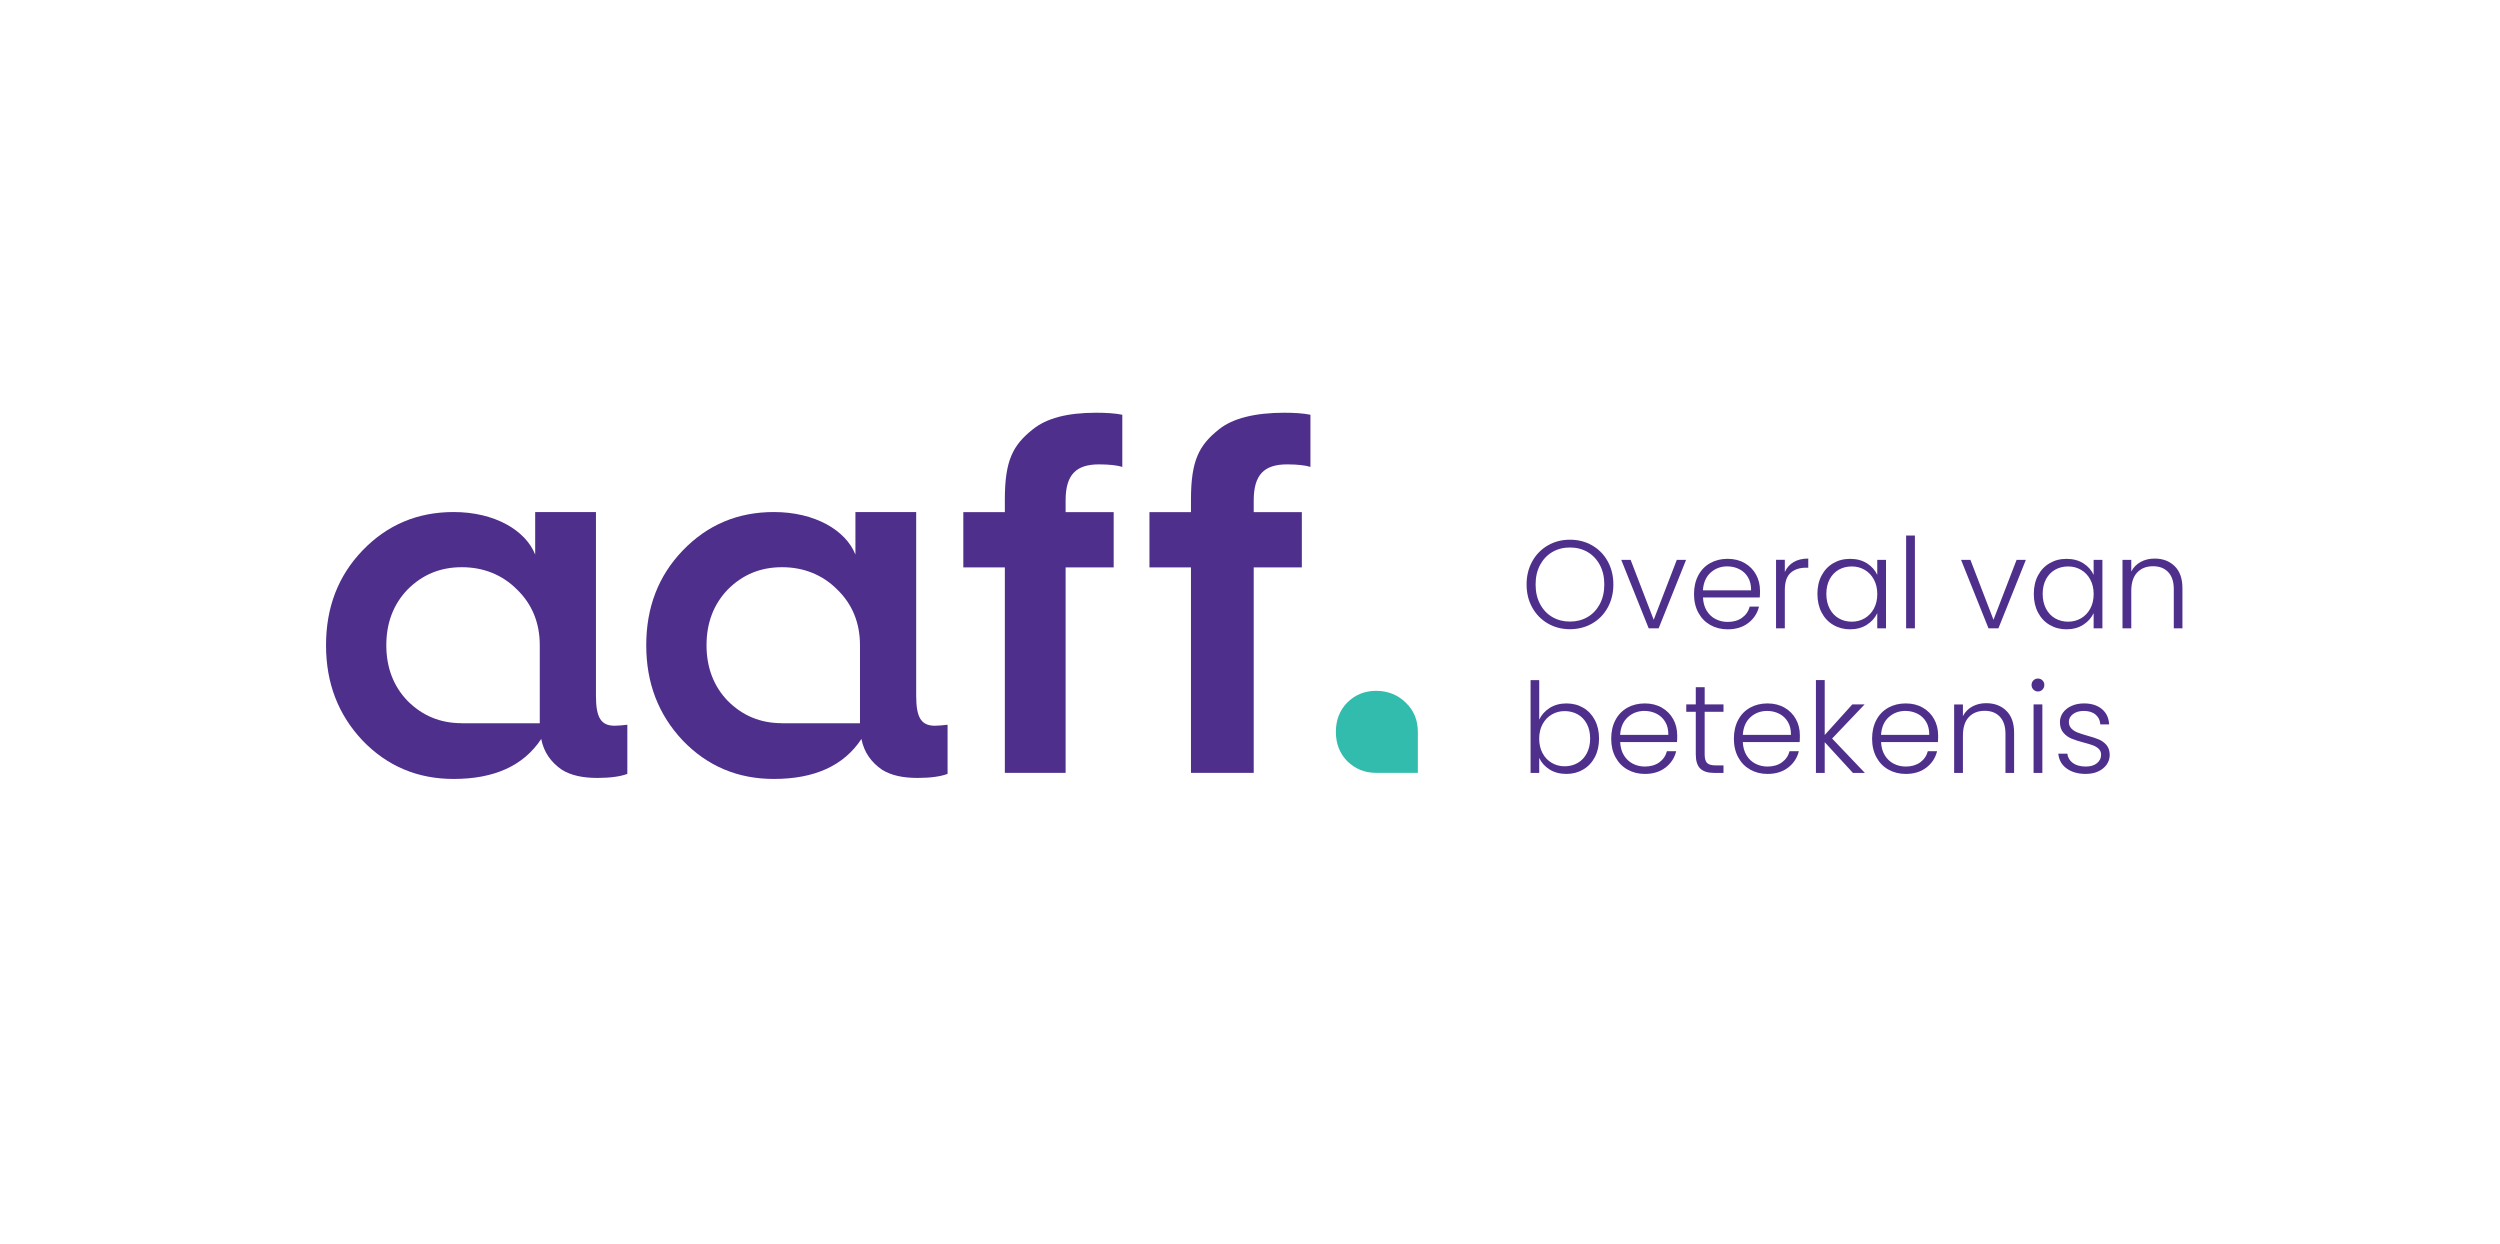
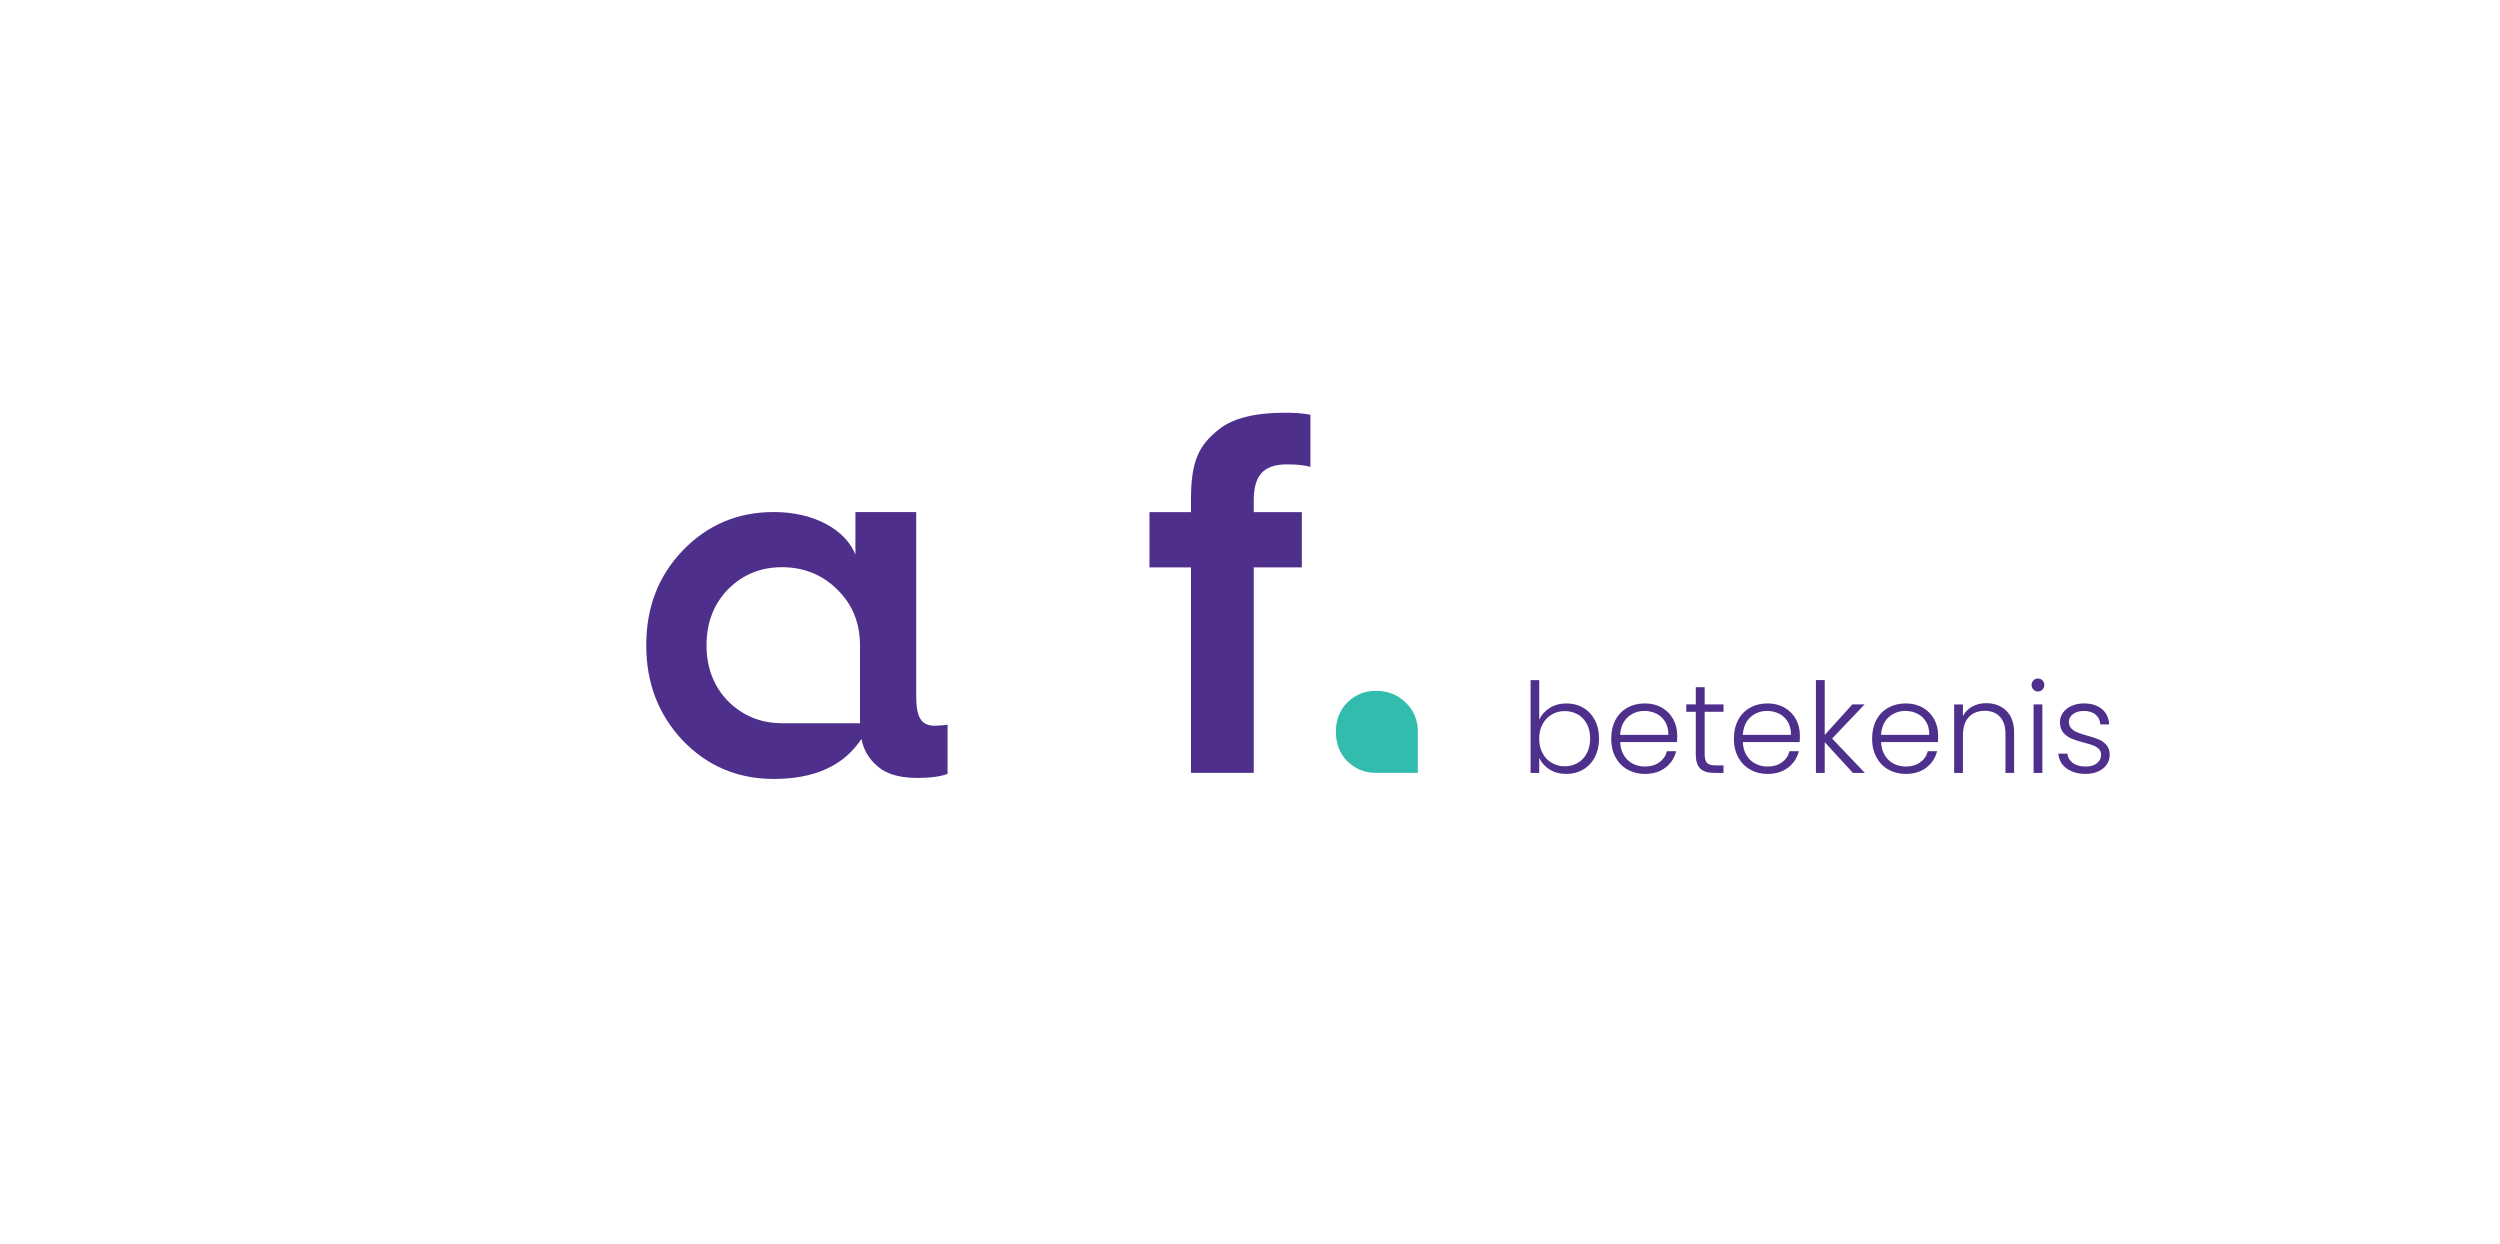
<svg xmlns="http://www.w3.org/2000/svg" id="Layer_1" viewBox="0 0 1084.35 539.5">
  <defs>
    <style>.cls-1{fill:#32bcad;}.cls-2{fill:#4f2f8c;}</style>
  </defs>
  <path class="cls-2" d="M904.73,335.67c2.03,0,3.83-.36,5.38-1.09,1.56-.72,2.77-1.72,3.65-2.97.88-1.25,1.31-2.67,1.31-4.27-.04-1.74-.51-3.14-1.41-4.2-.91-1.05-1.99-1.85-3.26-2.39-1.27-.54-2.98-1.1-5.11-1.68-1.77-.51-3.19-.97-4.24-1.38-1.05-.42-1.93-1-2.64-1.74-.7-.74-1.06-1.69-1.06-2.86,0-1.34.6-2.47,1.8-3.37,1.2-.9,2.75-1.36,4.67-1.36,2.18,0,3.9.54,5.14,1.61,1.25,1.07,1.93,2.47,2.04,4.22h3.81c-.14-2.83-1.2-5.05-3.15-6.66-1.95-1.62-4.53-2.43-7.73-2.43-2.03,0-3.84.36-5.44,1.09-1.6.72-2.83,1.71-3.7,2.93-.87,1.23-1.31,2.57-1.31,4.03,0,1.92.47,3.45,1.45,4.6.96,1.14,2.13,2.01,3.51,2.59,1.38.58,3.17,1.16,5.38,1.74,1.7.43,3.05.84,4.06,1.23.99.38,1.82.9,2.47,1.55.65.65.98,1.48.98,2.5,0,1.45-.58,2.67-1.77,3.65-1.18.98-2.81,1.47-4.87,1.47-2.35,0-4.23-.52-5.63-1.55-1.4-1.04-2.19-2.38-2.37-4.05h-3.92c.25,2.72,1.45,4.87,3.62,6.44,2.16,1.57,4.94,2.36,8.35,2.36M882.04,335.24h3.81v-29.71h-3.81v29.71ZM883.94,299.93c.76,0,1.41-.28,1.95-.82.54-.54.82-1.22.82-2.02s-.27-1.46-.82-1.99c-.54-.53-1.2-.79-1.95-.79s-1.41.26-1.95.79-.82,1.19-.82,1.99.27,1.47.82,2.02c.54.54,1.2.82,1.95.82M861.52,304.99c-2.25,0-4.26.48-6.04,1.45-1.78.96-3.14,2.35-4.08,4.16v-5.06h-3.81v29.71h3.81v-16.22c0-3.52.85-6.18,2.56-8,1.7-1.81,3.99-2.72,6.85-2.72s5,.85,6.61,2.56c1.62,1.71,2.43,4.18,2.43,7.4v16.98h3.75v-17.41c0-4.17-1.12-7.35-3.37-9.55-2.25-2.19-5.15-3.29-8.71-3.29M836.77,318.75h-20.89c.22-3.3,1.33-5.86,3.33-7.67,1.99-1.81,4.41-2.72,7.24-2.72,1.89,0,3.63.4,5.22,1.2,1.59.8,2.86,1.98,3.78,3.54.93,1.56,1.37,3.45,1.34,5.66M840.63,318.86c0-2.54-.57-4.85-1.72-6.94-1.14-2.08-2.78-3.74-4.9-4.97-2.12-1.23-4.6-1.85-7.42-1.85s-5.35.62-7.57,1.85c-2.21,1.23-3.94,3.01-5.17,5.33-1.23,2.32-1.85,5.03-1.85,8.11s.63,5.78,1.88,8.08c1.25,2.31,2.98,4.08,5.2,5.33,2.21,1.25,4.71,1.88,7.51,1.88,3.59,0,6.57-.92,8.95-2.75,2.37-1.83,3.93-4.19,4.65-7.1h-4.02c-.54,2.03-1.66,3.65-3.34,4.85-1.69,1.2-3.77,1.8-6.23,1.8-1.89,0-3.63-.41-5.22-1.23-1.59-.82-2.88-2.03-3.86-3.62-.98-1.59-1.52-3.52-1.63-5.77h24.65c.07-.69.11-1.68.11-2.99M808.86,335.24l-14.2-14.91,14.09-14.8h-5.33l-11.97,13.27v-23.82h-3.81v40.26h3.81v-13.33l12.24,13.33h5.18ZM776.81,318.75h-20.89c.22-3.3,1.33-5.86,3.31-7.67,2-1.81,4.41-2.72,7.24-2.72,1.88,0,3.62.4,5.22,1.2,1.6.8,2.86,1.98,3.78,3.54.93,1.56,1.37,3.45,1.34,5.66M780.67,318.86c0-2.54-.57-4.85-1.72-6.94-1.14-2.08-2.77-3.74-4.9-4.97-2.13-1.23-4.6-1.85-7.42-1.85s-5.35.62-7.56,1.85c-2.21,1.23-3.94,3.01-5.17,5.33-1.23,2.32-1.85,5.03-1.85,8.11s.63,5.78,1.88,8.08c1.25,2.31,2.98,4.08,5.19,5.33,2.21,1.25,4.72,1.88,7.51,1.88,3.58,0,6.57-.92,8.95-2.75,2.38-1.83,3.93-4.19,4.65-7.1h-4.03c-.54,2.03-1.66,3.65-3.34,4.85-1.68,1.2-3.76,1.8-6.23,1.8-1.88,0-3.63-.41-5.22-1.23-1.6-.82-2.88-2.03-3.86-3.62-.98-1.59-1.52-3.52-1.63-5.77h24.65c.07-.69.11-1.68.11-2.99M747.55,308.75v-3.21h-8.16v-7.46h-3.86v7.46h-4.13v3.21h4.13v18.44c0,2.86.65,4.92,1.95,6.17,1.31,1.25,3.3,1.88,5.99,1.88h4.08v-3.27h-3.48c-1.74,0-2.96-.35-3.65-1.04-.69-.69-1.04-1.94-1.04-3.75v-18.44h8.17ZM723.6,318.75h-20.89c.22-3.3,1.33-5.86,3.32-7.67,1.99-1.81,4.41-2.72,7.24-2.72,1.89,0,3.62.4,5.22,1.2,1.6.8,2.86,1.98,3.79,3.54.93,1.56,1.37,3.45,1.34,5.66M727.46,318.86c0-2.54-.57-4.85-1.72-6.94-1.15-2.09-2.77-3.74-4.9-4.97-2.12-1.23-4.6-1.85-7.42-1.85s-5.35.62-7.56,1.85c-2.21,1.23-3.94,3.01-5.17,5.33-1.23,2.32-1.85,5.03-1.85,8.11s.62,5.78,1.88,8.08c1.25,2.31,2.98,4.08,5.2,5.33,2.21,1.25,4.72,1.88,7.51,1.88,3.58,0,6.57-.92,8.95-2.75,2.38-1.83,3.93-4.19,4.65-7.1h-4.02c-.54,2.03-1.66,3.65-3.34,4.85-1.68,1.2-3.77,1.8-6.23,1.8-1.88,0-3.62-.41-5.22-1.23-1.6-.82-2.88-2.03-3.86-3.62-.98-1.59-1.52-3.52-1.63-5.77h24.64c.07-.69.11-1.68.11-2.99M689.71,320.34c0,2.43-.49,4.56-1.45,6.39-.96,1.83-2.28,3.23-3.95,4.19-1.67.96-3.55,1.45-5.66,1.45s-3.88-.5-5.57-1.47c-1.69-.98-3.02-2.37-4-4.19-.98-1.81-1.47-3.92-1.47-6.31s.49-4.5,1.47-6.31c.98-1.81,2.31-3.21,4-4.19,1.69-.98,3.55-1.47,5.57-1.47s3.99.47,5.66,1.41c1.67.94,2.99,2.32,3.95,4.11.96,1.8,1.45,3.93,1.45,6.4M667.62,312.12v-17.13h-3.75v40.26h3.75v-6.53c.94,2.07,2.44,3.74,4.49,5.03,2.05,1.29,4.49,1.93,7.32,1.93,2.68,0,5.1-.63,7.26-1.9,2.16-1.27,3.84-3.07,5.06-5.39,1.22-2.32,1.82-5,1.82-8.05s-.6-5.72-1.82-8.03c-1.22-2.31-2.89-4.08-5.03-5.33-2.14-1.25-4.56-1.88-7.28-1.88s-5.21.65-7.26,1.95c-2.05,1.3-3.57,3-4.54,5.06" />
-   <path class="cls-2" d="M934.54,242.28c-2.25,0-4.26.48-6.04,1.45-1.78.96-3.14,2.35-4.08,4.16v-5.06h-3.81v29.71h3.81v-16.22c0-3.52.85-6.18,2.56-8,1.7-1.81,3.99-2.72,6.85-2.72s5,.85,6.61,2.55c1.62,1.71,2.42,4.17,2.42,7.4v16.97h3.75v-17.41c0-4.17-1.12-7.35-3.37-9.55-2.25-2.19-5.15-3.29-8.71-3.29M908.1,257.68c0,2.39-.49,4.5-1.47,6.31-.98,1.81-2.31,3.2-4,4.19-1.69.98-3.55,1.47-5.58,1.47s-3.99-.48-5.66-1.45c-1.67-.96-2.99-2.35-3.95-4.19-.96-1.83-1.45-3.96-1.45-6.4s.48-4.59,1.45-6.4c.96-1.79,2.28-3.16,3.95-4.11,1.67-.94,3.55-1.41,5.66-1.41s3.88.5,5.58,1.47c1.69.98,3.02,2.38,4,4.19.98,1.81,1.47,3.92,1.47,6.31M882.14,257.62c0,3.04.6,5.73,1.82,8.05,1.22,2.32,2.9,4.12,5.06,5.38,2.16,1.27,4.57,1.91,7.26,1.91,2.83,0,5.27-.66,7.32-1.98,2.05-1.32,3.55-3.01,4.49-5.03v6.59h3.81v-29.71h-3.81v6.53c-.91-2.03-2.39-3.7-4.43-5.01-2.05-1.31-4.49-1.95-7.32-1.95s-5.16.63-7.32,1.88c-2.16,1.25-3.84,3.03-5.06,5.33-1.22,2.3-1.82,4.97-1.82,8.03M854.67,242.83h-4.08l11.91,29.71h4.29l11.91-29.71h-4.02l-10.02,26-10.01-26h0ZM826.76,272.53h3.81v-40.26h-3.81v40.26ZM814.25,257.68c0,2.39-.5,4.5-1.47,6.31-.98,1.81-2.32,3.2-4,4.19-1.69.98-3.55,1.47-5.58,1.47s-3.99-.48-5.65-1.45c-1.67-.96-2.98-2.35-3.94-4.19-.96-1.83-1.45-3.96-1.45-6.4s.48-4.59,1.45-6.4c.96-1.79,2.27-3.16,3.94-4.11,1.67-.94,3.55-1.41,5.65-1.41s3.9.5,5.58,1.47c1.68.98,3.02,2.38,4,4.19.98,1.81,1.47,3.92,1.47,6.31M788.29,257.62c0,3.04.61,5.73,1.82,8.05,1.21,2.32,2.9,4.12,5.06,5.38,2.16,1.27,4.58,1.91,7.26,1.91,2.83,0,5.27-.66,7.32-1.98,2.05-1.32,3.55-3.01,4.49-5.03v6.59h3.8v-29.71h-3.8v6.53c-.91-2.03-2.39-3.7-4.44-5.01-2.05-1.31-4.49-1.95-7.32-1.95s-5.16.63-7.32,1.88c-2.16,1.25-3.84,3.03-5.06,5.33-1.22,2.3-1.82,4.97-1.82,8.03M774.15,248.1v-5.28h-3.81v29.71h3.81v-16.6c0-3.49.83-5.97,2.5-7.46,1.67-1.48,3.88-2.23,6.63-2.23h1.04v-3.97c-2.5,0-4.62.51-6.34,1.52-1.72,1.01-3,2.45-3.83,4.3M759.51,256.05h-20.89c.22-3.3,1.33-5.86,3.32-7.67,1.99-1.81,4.4-2.72,7.24-2.72,1.88,0,3.62.4,5.22,1.2,1.6.8,2.86,1.98,3.78,3.54.93,1.56,1.37,3.44,1.34,5.65M763.38,256.15c0-2.54-.57-4.85-1.72-6.94-1.14-2.09-2.77-3.74-4.9-4.97-2.12-1.23-4.6-1.86-7.42-1.86s-5.35.62-7.56,1.86c-2.21,1.23-3.94,3-5.17,5.33-1.23,2.32-1.85,5.03-1.85,8.1s.63,5.78,1.88,8.08c1.25,2.31,2.98,4.08,5.19,5.33,2.21,1.25,4.72,1.88,7.51,1.88,3.59,0,6.58-.91,8.96-2.75,2.38-1.83,3.93-4.19,4.65-7.1h-4.03c-.54,2.03-1.66,3.65-3.34,4.85-1.68,1.2-3.76,1.79-6.23,1.79-1.88,0-3.62-.41-5.22-1.23-1.6-.81-2.88-2.02-3.86-3.61-.98-1.6-1.52-3.52-1.63-5.78h24.64c.07-.69.11-1.68.11-2.99M707.28,242.83h-4.08l11.91,29.71h4.3l11.91-29.71h-4.02l-10.02,26-10.01-26ZM680.95,269.6c-2.83,0-5.36-.65-7.62-1.95-2.25-1.31-4.02-3.18-5.33-5.63-1.31-2.45-1.95-5.29-1.95-8.51s.65-6.05,1.95-8.49c1.31-2.42,3.09-4.29,5.33-5.6,2.25-1.31,4.78-1.95,7.62-1.95s5.36.65,7.62,1.95c2.25,1.31,4.03,3.17,5.33,5.6,1.31,2.43,1.95,5.27,1.95,8.49s-.65,6.06-1.95,8.51c-1.31,2.45-3.09,4.33-5.33,5.63-2.25,1.31-4.78,1.95-7.62,1.95M680.95,272.91c3.55,0,6.76-.83,9.63-2.47,2.86-1.65,5.12-3.95,6.75-6.91,1.63-2.96,2.45-6.3,2.45-10.03s-.82-7.08-2.45-10.03c-1.63-2.96-3.88-5.25-6.75-6.91-2.86-1.65-6.07-2.47-9.63-2.47s-6.71.82-9.57,2.47c-2.87,1.65-5.13,3.95-6.77,6.91-1.65,2.96-2.47,6.3-2.47,10.03s.82,7.08,2.47,10.03c1.65,2.96,3.9,5.26,6.77,6.91,2.86,1.65,6.06,2.47,9.57,2.47" />
  <path class="cls-2" d="M373.01,313.71h-33.83v-.03c-9.44,0-17.14-3.3-23.5-9.66-6.15-6.37-9.23-14.5-9.23-24.17s3.08-17.79,9.23-24.17c6.37-6.37,14.06-9.66,23.5-9.66s17.58,3.29,23.94,9.66c6.58,6.38,9.89,14.5,9.89,24.17v33.86ZM411,335.65v-21.3c-1.96.22-3.95.43-5.49.43-5.92,0-8.12-3.51-8.12-12.96v-79.73h-26.36v18.46c-4.16-10.54-17.57-18.46-35.37-18.46-15.6,0-28.78,5.49-39.55,16.7-10.53,10.98-15.81,24.6-15.81,41.07s5.28,30.09,15.81,41.3c10.76,11.21,23.95,16.7,39.55,16.7,17.57,0,30.31-5.71,37.98-17.35,1.11,5.72,4.18,10.1,9.01,13.4,3.95,2.42,9.01,3.51,15.38,3.51,5.71,0,10.1-.66,12.95-1.76" />
-   <path class="cls-2" d="M435.84,335.21v-89.12h-18.01v-23.95h18.01v-5.5c0-16.91,3.5-23.56,12.07-30.37,5.94-4.84,14.93-7.25,27.47-7.25,4.38,0,8.12.22,11.41.87v22.63c-1.97-.65-5.5-1.1-10.1-1.1-9.87,0-14.49,4.4-14.49,15.6v5.12h20.85v23.95h-20.85v89.12h-26.37Z" />
  <path class="cls-2" d="M516.57,335.21v-89.12h-18.01v-23.95h18.01v-5.5c0-16.91,3.52-23.56,12.09-30.37,5.92-4.84,15.78-7.25,28.3-7.25,4.4,0,8.12.22,11.43.87v22.63c-1.98-.65-5.49-1.1-10.1-1.1-9.89,0-14.5,4.4-14.5,15.6v5.12h20.87v23.95h-20.87v89.12h-27.22Z" />
-   <path class="cls-2" d="M234.12,313.71h-33.83v-.03c-9.45,0-17.14-3.3-23.5-9.66-6.15-6.37-9.23-14.5-9.23-24.17s3.08-17.79,9.23-24.17c6.37-6.37,14.05-9.66,23.5-9.66s17.58,3.29,23.94,9.66c6.58,6.38,9.89,14.5,9.89,24.17v33.86ZM272.1,335.65v-21.3c-1.96.22-3.95.43-5.49.43-5.92,0-8.12-3.51-8.12-12.96v-79.73h-26.36v18.46c-4.16-10.54-17.57-18.46-35.37-18.46-15.6,0-28.78,5.49-39.55,16.7-10.52,10.98-15.8,24.6-15.8,41.07s5.28,30.09,15.81,41.3c10.76,11.21,23.95,16.7,39.55,16.7,17.57,0,30.31-5.71,37.98-17.35,1.11,5.72,4.18,10.1,9.01,13.4,3.95,2.42,9.01,3.51,15.38,3.51,5.71,0,10.1-.66,12.95-1.76" />
  <path class="cls-1" d="M609.7,304.73c3.52,3.35,5.28,7.62,5.28,12.71v-.02,17.8h-18.08c-5.04,0-9.15-1.74-12.55-5.08-3.29-3.35-4.93-7.63-4.93-12.7s1.64-9.35,4.93-12.71c3.4-3.35,7.51-5.09,12.55-5.09s9.39,1.74,12.79,5.09" />
</svg>